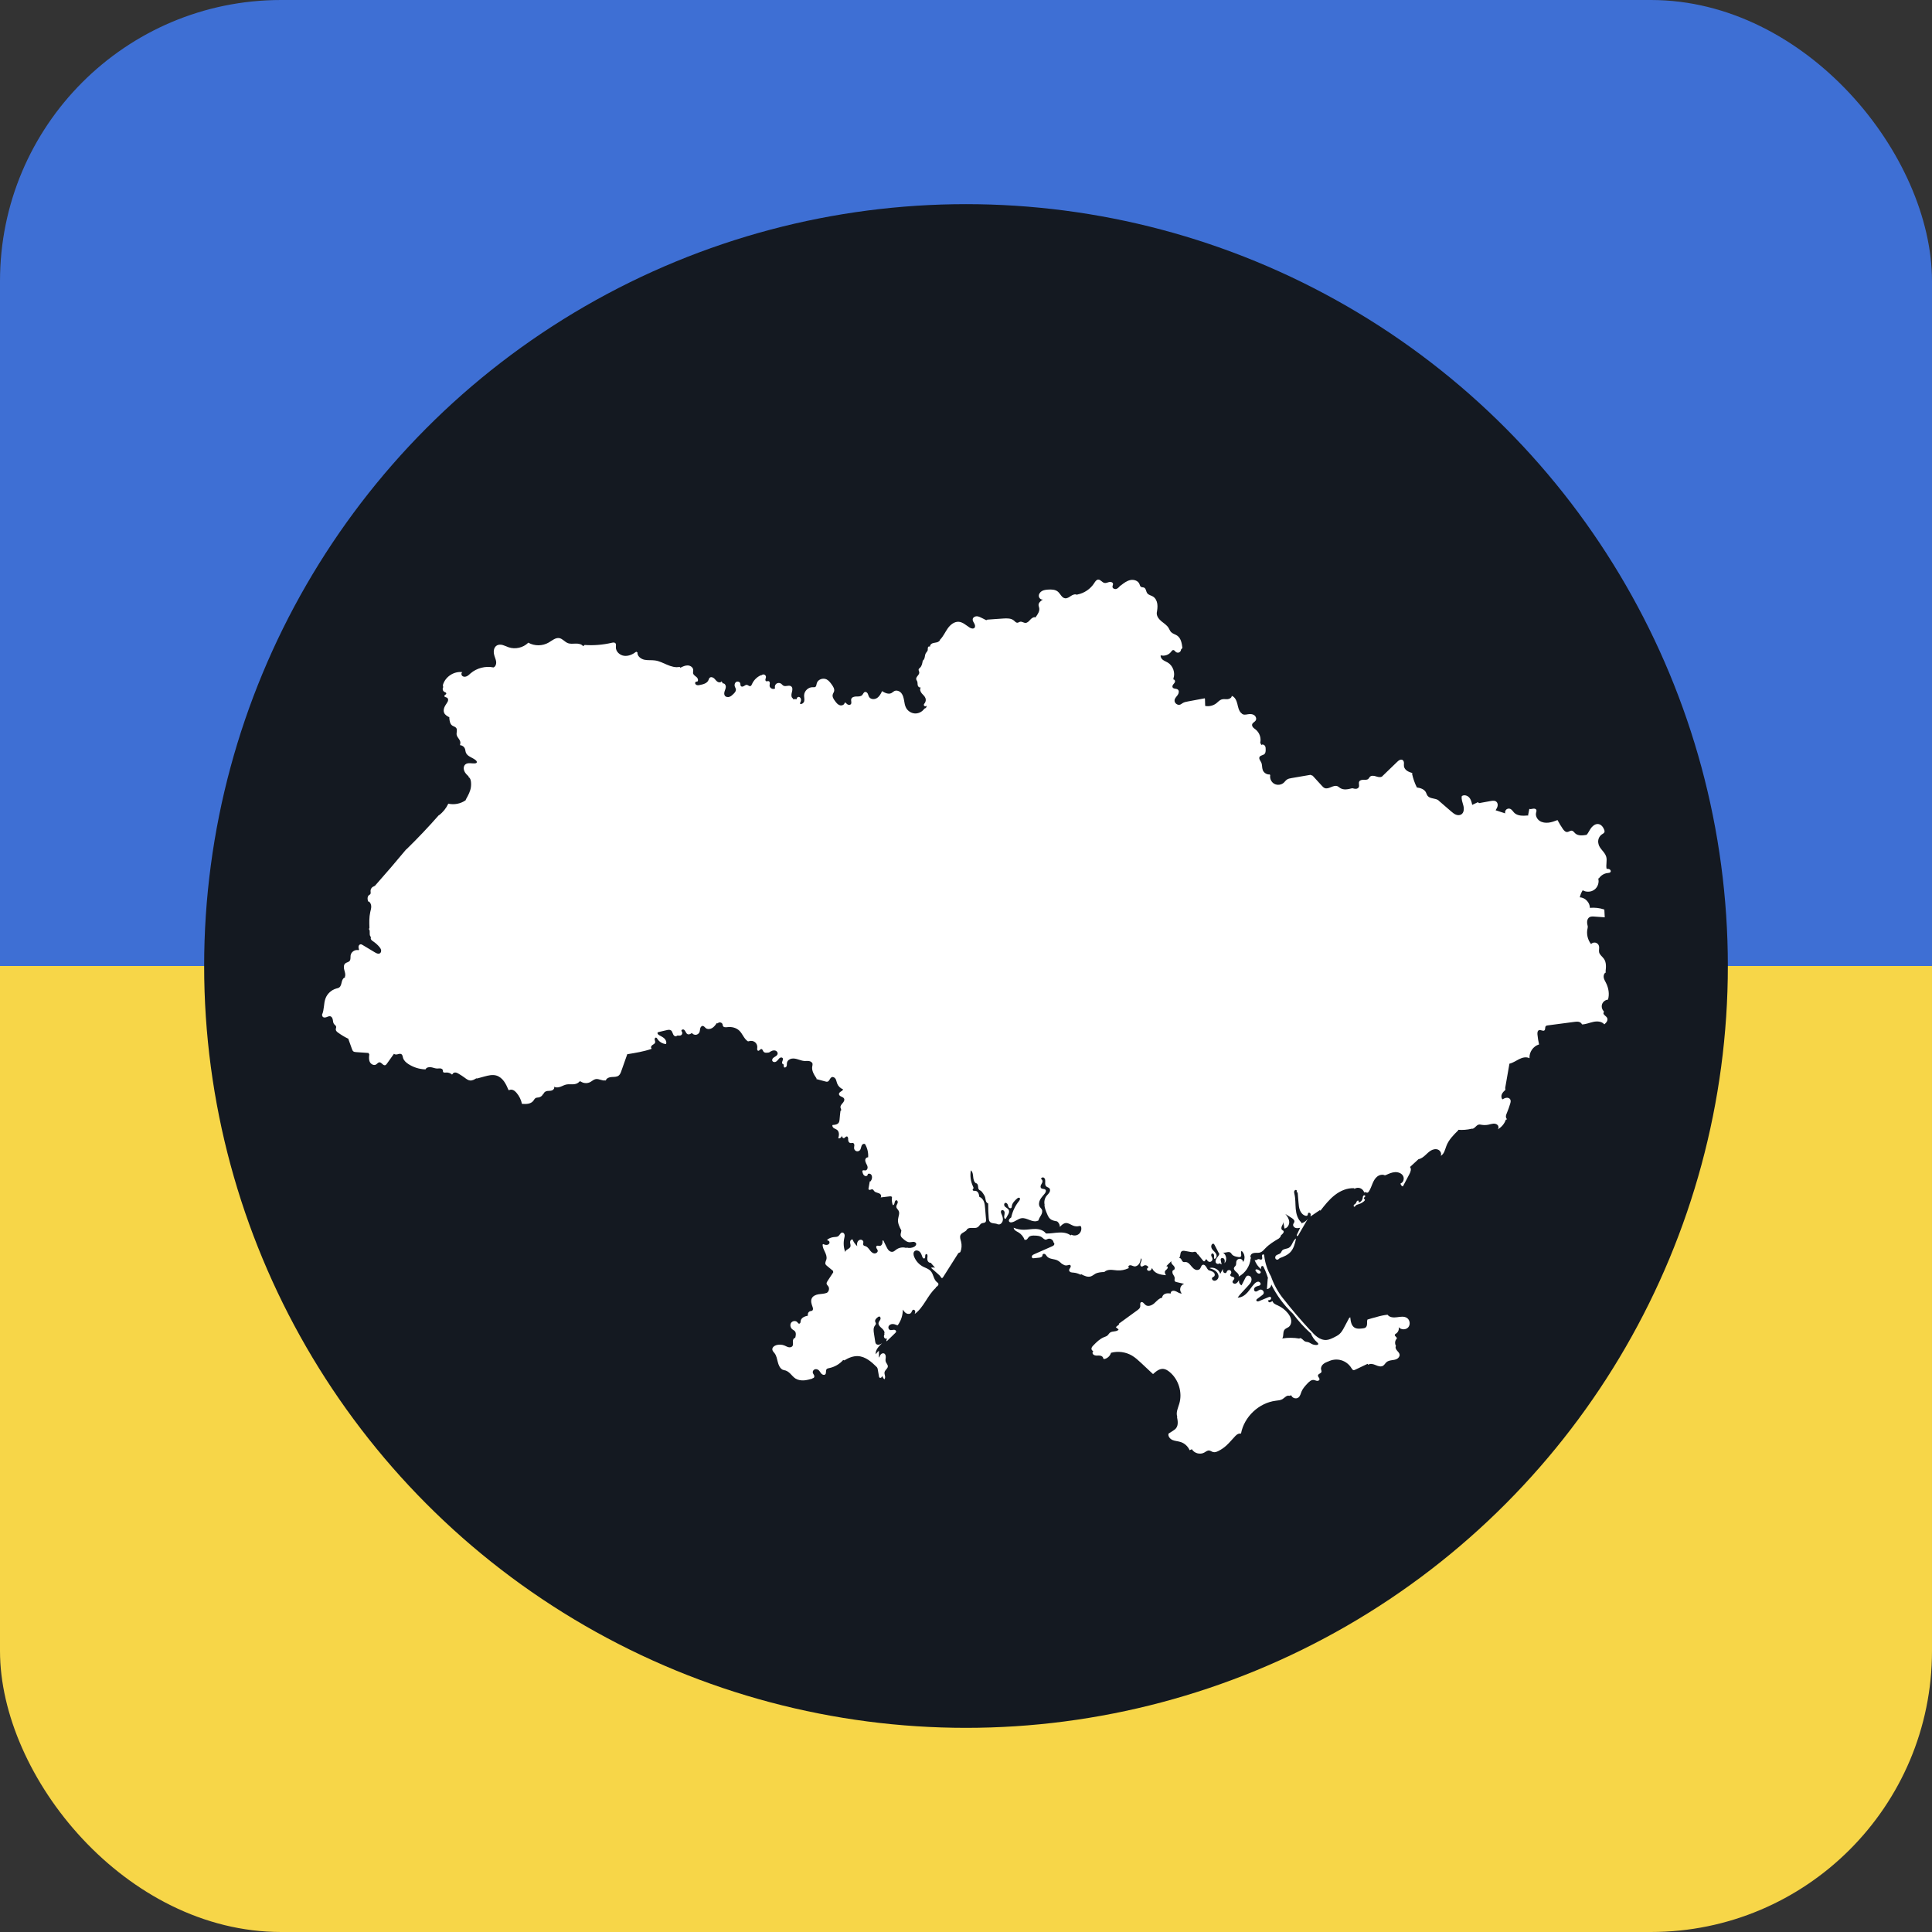
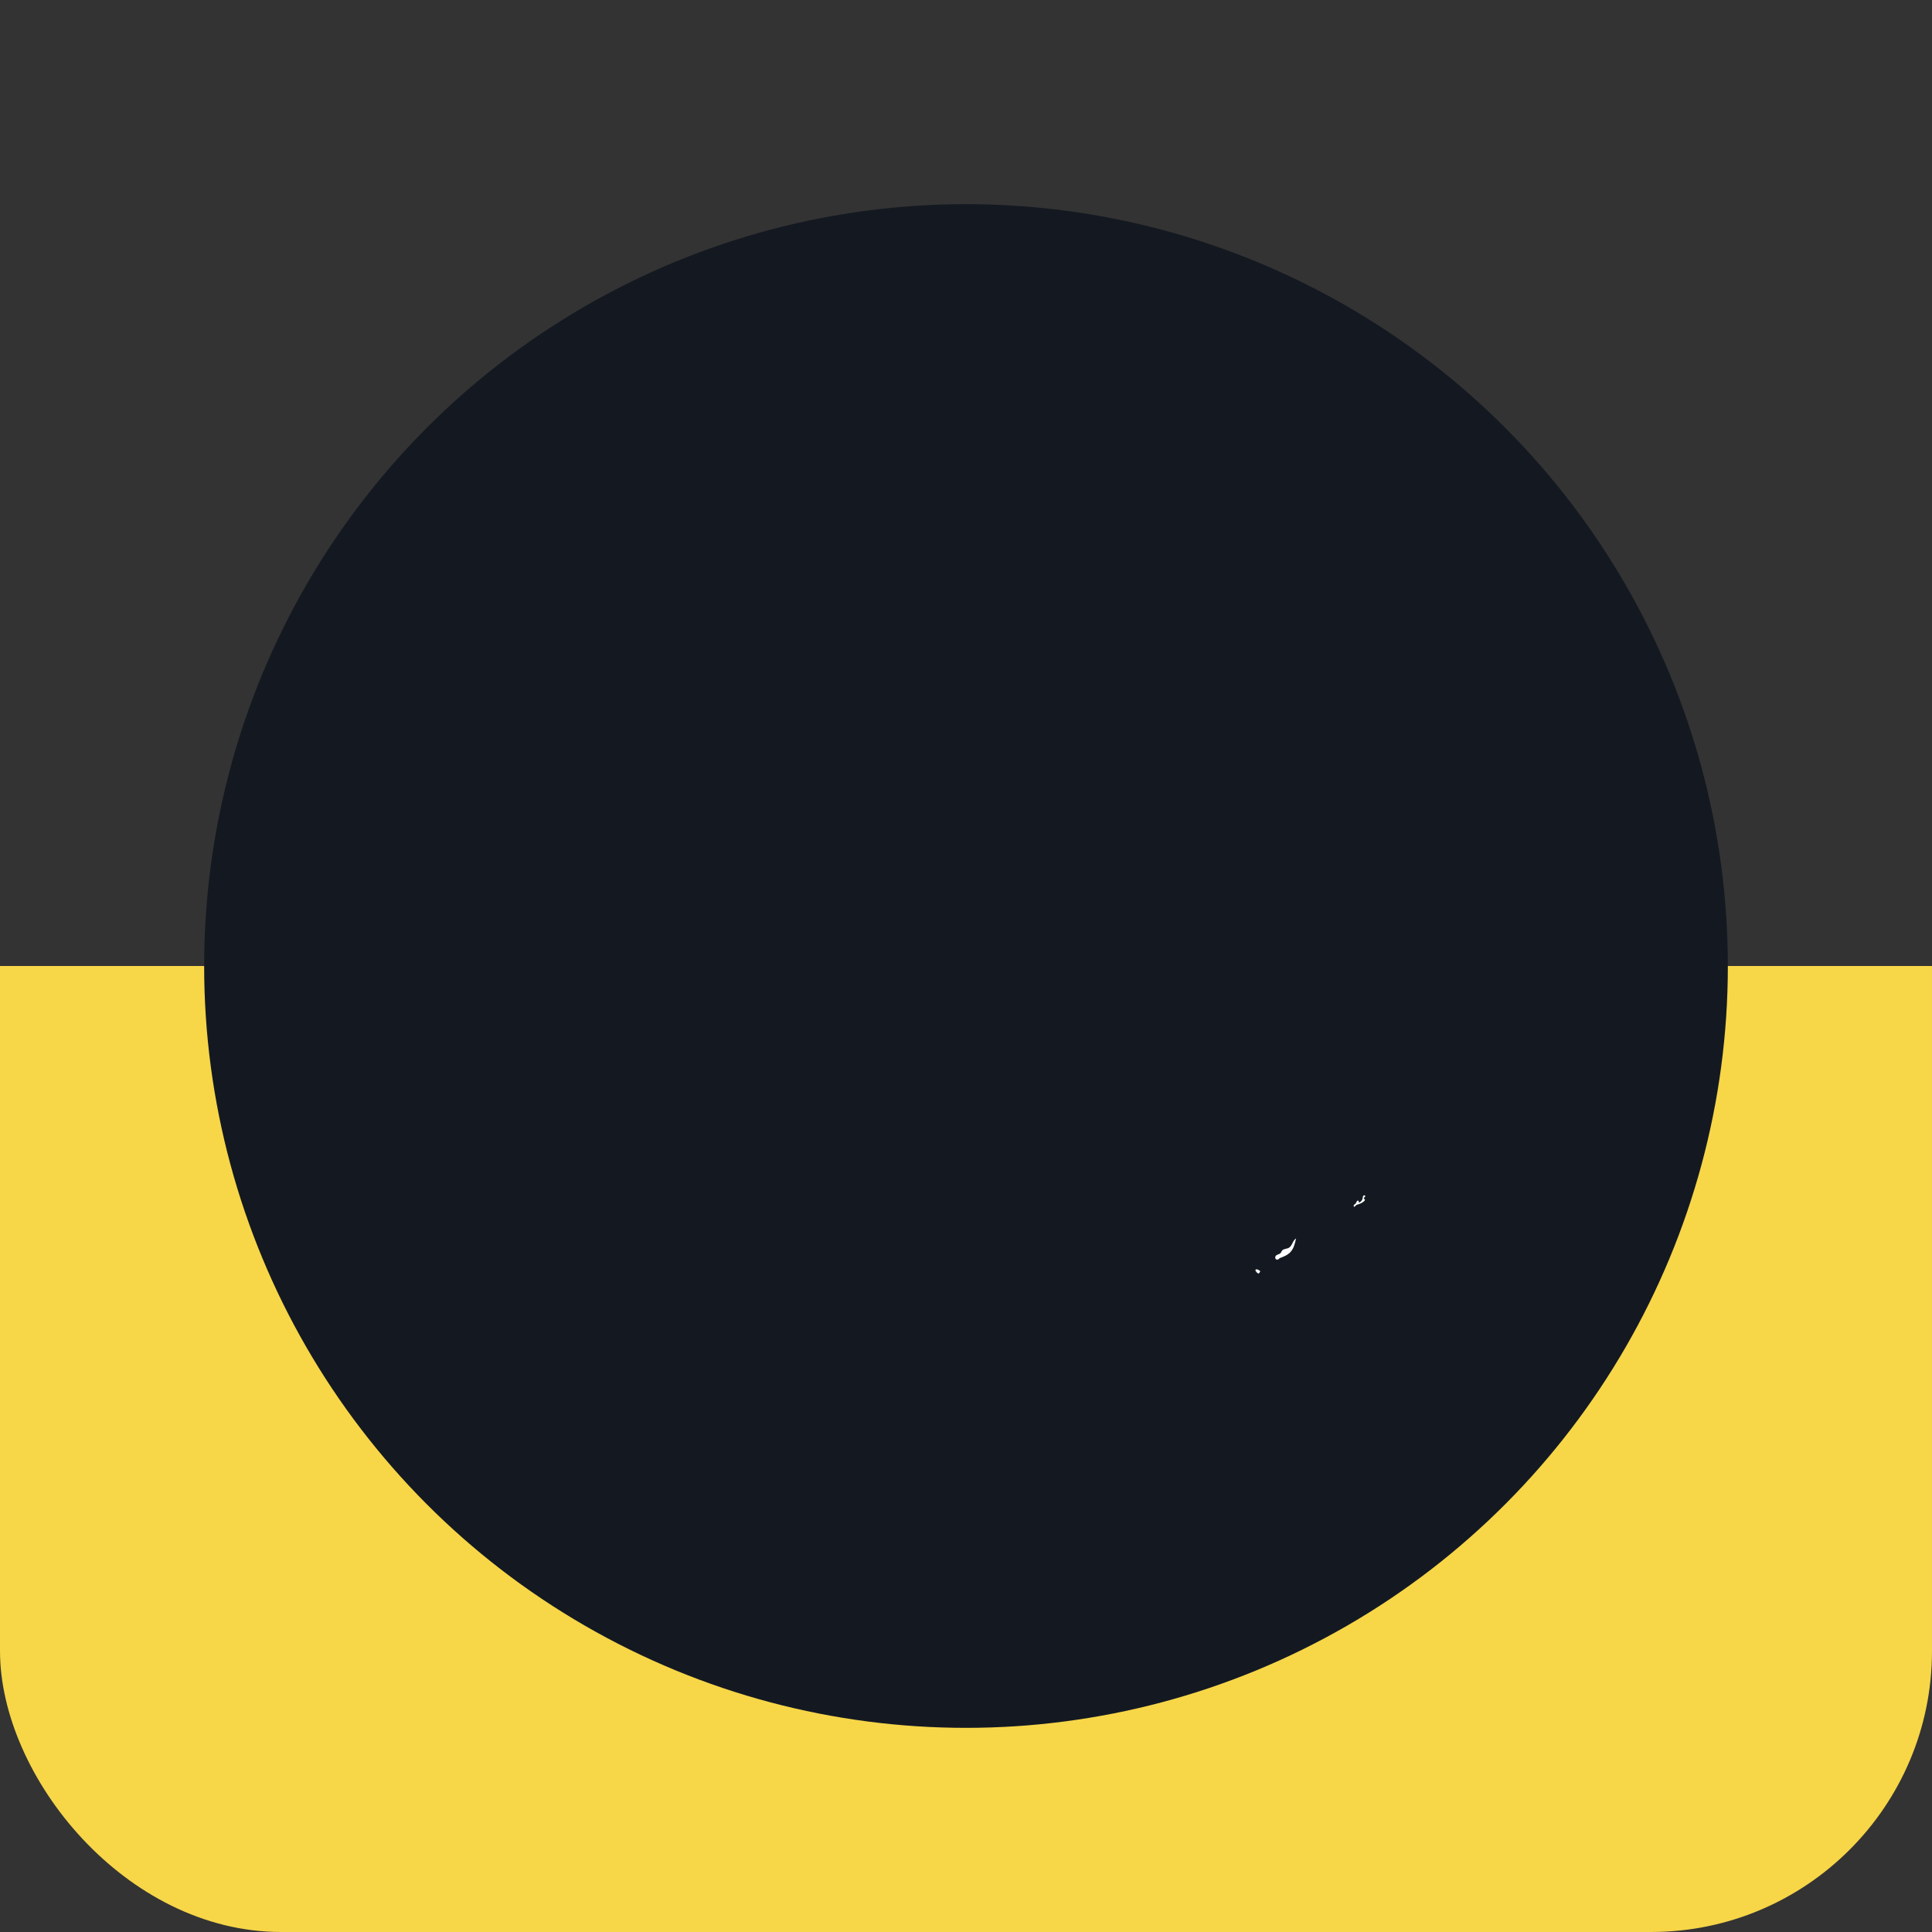
<svg xmlns="http://www.w3.org/2000/svg" width="54" height="54" viewBox="0 0 54 54" fill="none">
  <rect x="0" y="0" width="54" height="54" fill="#333333" stroke="none" />
  <g clip-path="url(#clip0_961_127)">
-     <rect width="54" height="27" fill="#3E6FD4" />
    <rect y="27" width="54" height="27" fill="#F7D648" />
    <circle cx="27" cy="27" r="21.294" fill="#141921" />
-     <path d="M44.933 24.402C44.964 24.399 45.002 24.397 45.017 24.369C45.03 24.344 45.013 24.311 44.988 24.298C44.963 24.284 44.933 24.284 44.905 24.284C44.88 24.174 44.926 24.054 44.894 23.945C44.854 23.807 44.701 23.721 44.676 23.58L44.677 23.58C44.651 23.486 44.691 23.377 44.772 23.322C44.802 23.303 44.839 23.285 44.847 23.251C44.851 23.233 44.846 23.213 44.84 23.196C44.812 23.12 44.756 23.045 44.677 23.033C44.603 23.022 44.532 23.069 44.484 23.127C44.437 23.184 44.407 23.254 44.363 23.315L44.338 23.336C44.231 23.353 44.106 23.366 44.027 23.292C43.997 23.264 43.973 23.223 43.932 23.218C43.888 23.212 43.851 23.251 43.807 23.255C43.752 23.259 43.71 23.21 43.679 23.164C43.627 23.087 43.578 23.008 43.535 22.925L43.534 22.921C43.453 22.952 43.37 22.983 43.284 22.993C43.197 23.003 43.105 22.992 43.033 22.943C42.961 22.894 42.914 22.804 42.933 22.719C42.94 22.691 42.952 22.661 42.94 22.635C42.925 22.603 42.882 22.598 42.848 22.604C42.813 22.609 42.777 22.621 42.745 22.609C42.732 22.674 42.719 22.74 42.707 22.805L42.701 22.793C42.567 22.805 42.413 22.81 42.319 22.713C42.284 22.677 42.259 22.629 42.214 22.609C42.178 22.593 42.133 22.6 42.103 22.625C42.073 22.651 42.06 22.696 42.071 22.734C41.982 22.705 41.893 22.676 41.803 22.647C41.826 22.61 41.849 22.572 41.858 22.53C41.867 22.488 41.858 22.44 41.827 22.411C41.785 22.371 41.717 22.379 41.66 22.39C41.553 22.409 41.446 22.429 41.339 22.448L41.309 22.421C41.255 22.447 41.202 22.472 41.148 22.497C41.134 22.423 41.114 22.345 41.063 22.289C41.012 22.232 40.92 22.207 40.858 22.251C40.839 22.34 40.88 22.43 40.902 22.518C40.925 22.607 40.919 22.718 40.841 22.765C40.795 22.792 40.736 22.788 40.688 22.768C40.64 22.747 40.599 22.712 40.559 22.678C40.444 22.578 40.328 22.479 40.214 22.38L40.212 22.375C40.125 22.301 39.973 22.335 39.903 22.245C39.879 22.215 39.871 22.175 39.852 22.141C39.804 22.056 39.699 22.023 39.602 22.01C39.541 21.889 39.497 21.761 39.468 21.629L39.478 21.608C39.428 21.592 39.376 21.575 39.331 21.546C39.287 21.517 39.249 21.472 39.241 21.419C39.236 21.389 39.242 21.357 39.241 21.326C39.24 21.295 39.23 21.261 39.205 21.244C39.181 21.228 39.148 21.23 39.121 21.242C39.095 21.254 39.073 21.274 39.052 21.294C38.908 21.433 38.764 21.573 38.619 21.712L38.617 21.709C38.566 21.735 38.505 21.713 38.45 21.697C38.396 21.68 38.328 21.672 38.288 21.713C38.273 21.729 38.264 21.751 38.248 21.767C38.215 21.8 38.162 21.797 38.115 21.796C38.068 21.795 38.013 21.803 37.991 21.844C37.966 21.891 38.002 21.954 37.978 22.002C37.964 22.03 37.932 22.045 37.901 22.048C37.87 22.05 37.838 22.042 37.808 22.033H37.788C37.68 22.061 37.557 22.088 37.462 22.028C37.434 22.011 37.41 21.986 37.38 21.974C37.265 21.929 37.138 22.074 37.024 22.026C36.993 22.013 36.969 21.987 36.947 21.963C36.861 21.869 36.776 21.776 36.69 21.682L36.627 21.657C36.452 21.687 36.278 21.717 36.103 21.747C36.054 21.755 36.003 21.764 35.964 21.794C35.933 21.817 35.912 21.849 35.884 21.875C35.815 21.94 35.703 21.954 35.619 21.909C35.535 21.864 35.486 21.763 35.503 21.669L35.491 21.646C35.409 21.654 35.325 21.602 35.295 21.525C35.269 21.457 35.283 21.377 35.252 21.311C35.228 21.261 35.18 21.209 35.203 21.16C35.227 21.109 35.305 21.113 35.345 21.073C35.372 21.045 35.375 21.002 35.376 20.962C35.377 20.923 35.377 20.881 35.356 20.847C35.335 20.814 35.284 20.796 35.255 20.823L35.224 20.759C35.255 20.626 35.204 20.479 35.099 20.393C35.074 20.373 35.046 20.356 35.025 20.332C35.004 20.308 34.99 20.275 34.998 20.245C35.012 20.198 35.071 20.18 35.097 20.138C35.128 20.089 35.101 20.019 35.053 19.988C35.005 19.955 34.942 19.954 34.884 19.963C34.851 19.968 34.819 19.976 34.786 19.975C34.752 19.974 34.718 19.961 34.699 19.933L34.692 19.93C34.623 19.865 34.606 19.764 34.584 19.672C34.561 19.581 34.517 19.479 34.428 19.45C34.427 19.504 34.364 19.538 34.31 19.542C34.255 19.546 34.198 19.533 34.146 19.549C34.087 19.568 34.045 19.619 33.997 19.657C33.91 19.725 33.793 19.752 33.685 19.731C33.683 19.665 33.681 19.598 33.679 19.532L33.671 19.518C33.514 19.547 33.358 19.577 33.201 19.606C33.151 19.615 33.1 19.625 33.057 19.651C33.033 19.665 33.012 19.684 32.987 19.694C32.911 19.723 32.817 19.648 32.83 19.567C32.838 19.512 32.884 19.471 32.917 19.425C32.949 19.379 32.965 19.307 32.92 19.273C32.876 19.239 32.796 19.26 32.774 19.21C32.761 19.183 32.776 19.152 32.794 19.128C32.812 19.105 32.835 19.084 32.842 19.055C32.848 19.026 32.829 18.989 32.799 18.993L32.797 18.965C32.856 18.804 32.785 18.605 32.638 18.518C32.595 18.492 32.546 18.475 32.505 18.445C32.465 18.415 32.432 18.366 32.442 18.316C32.547 18.346 32.669 18.305 32.733 18.217C32.749 18.195 32.767 18.169 32.794 18.169C32.823 18.169 32.84 18.201 32.863 18.221C32.888 18.243 32.926 18.248 32.957 18.235C32.988 18.221 33.009 18.189 33.01 18.155L33.049 18.11C33.033 17.982 33.009 17.838 32.902 17.765C32.847 17.728 32.778 17.714 32.732 17.667C32.701 17.634 32.686 17.589 32.662 17.55C32.614 17.472 32.532 17.422 32.461 17.364C32.391 17.305 32.326 17.224 32.332 17.132V17.128C32.346 17.046 32.359 16.962 32.347 16.879C32.336 16.797 32.295 16.714 32.224 16.672C32.171 16.641 32.103 16.631 32.067 16.582C32.029 16.532 32.033 16.446 31.974 16.423C31.948 16.412 31.916 16.419 31.892 16.403C31.865 16.387 31.859 16.351 31.847 16.322C31.809 16.231 31.694 16.193 31.597 16.212C31.5 16.231 31.418 16.293 31.339 16.354L31.305 16.378C31.274 16.413 31.242 16.45 31.198 16.462C31.153 16.474 31.096 16.447 31.094 16.402C31.093 16.372 31.113 16.345 31.109 16.316C31.102 16.272 31.043 16.258 31 16.268C30.956 16.279 30.913 16.303 30.869 16.293C30.803 16.28 30.761 16.196 30.694 16.2C30.643 16.203 30.611 16.255 30.584 16.298C30.48 16.461 30.307 16.579 30.117 16.616L30.103 16.625C30.05 16.595 29.983 16.624 29.933 16.657C29.882 16.691 29.827 16.731 29.767 16.722C29.675 16.708 29.639 16.597 29.568 16.537C29.497 16.477 29.393 16.473 29.299 16.479C29.241 16.483 29.181 16.489 29.129 16.516C29.078 16.543 29.035 16.595 29.035 16.653C29.035 16.712 29.091 16.768 29.148 16.757C29.089 16.795 29.022 16.848 29.028 16.918C29.03 16.942 29.04 16.964 29.045 16.987C29.066 17.08 29.006 17.169 28.95 17.245L28.947 17.257C28.894 17.235 28.838 17.276 28.799 17.318C28.761 17.36 28.719 17.41 28.662 17.41C28.611 17.41 28.564 17.367 28.514 17.378C28.486 17.384 28.462 17.405 28.434 17.406C28.397 17.406 28.37 17.372 28.342 17.347C28.263 17.277 28.145 17.281 28.039 17.288C27.892 17.298 27.744 17.309 27.596 17.319L27.566 17.335C27.523 17.314 27.48 17.291 27.437 17.27C27.393 17.248 27.347 17.225 27.299 17.225C27.25 17.225 27.197 17.255 27.188 17.303C27.18 17.346 27.208 17.386 27.23 17.424C27.252 17.462 27.267 17.514 27.238 17.547C27.203 17.585 27.139 17.565 27.096 17.537C27 17.475 26.91 17.387 26.796 17.379C26.672 17.371 26.562 17.462 26.49 17.563C26.418 17.665 26.368 17.782 26.282 17.872H26.278C26.272 17.915 26.227 17.943 26.185 17.954C26.142 17.965 26.097 17.966 26.056 17.983C26.016 18.001 25.982 18.046 25.995 18.087C25.993 18.069 25.967 18.063 25.952 18.073C25.938 18.084 25.933 18.103 25.932 18.122C25.931 18.14 25.934 18.158 25.929 18.176C25.921 18.206 25.894 18.227 25.878 18.255C25.858 18.288 25.855 18.327 25.847 18.365C25.84 18.402 25.826 18.442 25.794 18.463L25.789 18.479C25.777 18.548 25.763 18.622 25.71 18.668C25.698 18.679 25.683 18.689 25.678 18.703C25.666 18.731 25.69 18.76 25.694 18.79C25.703 18.864 25.591 18.918 25.609 18.99C25.614 19.009 25.628 19.025 25.635 19.042C25.65 19.076 25.643 19.116 25.651 19.153C25.658 19.189 25.694 19.227 25.728 19.212L25.731 19.224C25.701 19.272 25.728 19.336 25.764 19.38C25.801 19.423 25.848 19.46 25.867 19.514C25.884 19.559 25.875 19.613 25.847 19.652C25.837 19.665 25.826 19.677 25.822 19.692C25.818 19.71 25.828 19.731 25.846 19.738C25.863 19.746 25.885 19.739 25.895 19.724C25.906 19.758 25.88 19.798 25.845 19.802L25.829 19.817C25.77 19.898 25.669 19.947 25.569 19.941C25.469 19.934 25.374 19.874 25.326 19.786C25.291 19.722 25.281 19.648 25.269 19.575C25.256 19.503 25.238 19.428 25.192 19.372C25.145 19.316 25.062 19.283 24.996 19.316C24.968 19.33 24.946 19.355 24.919 19.37C24.835 19.416 24.733 19.366 24.652 19.317L24.648 19.331C24.614 19.403 24.573 19.475 24.504 19.515C24.436 19.555 24.335 19.548 24.293 19.482C24.275 19.454 24.269 19.419 24.255 19.39C24.24 19.36 24.209 19.332 24.177 19.34C24.138 19.349 24.126 19.398 24.099 19.427C24.06 19.47 23.994 19.467 23.936 19.467C23.877 19.467 23.807 19.485 23.792 19.541C23.78 19.588 23.813 19.646 23.781 19.683C23.762 19.705 23.728 19.707 23.701 19.695C23.675 19.683 23.655 19.662 23.636 19.64L23.608 19.641C23.603 19.701 23.526 19.73 23.47 19.711C23.413 19.692 23.374 19.641 23.339 19.593C23.299 19.54 23.258 19.477 23.275 19.413C23.283 19.381 23.304 19.355 23.313 19.323C23.331 19.257 23.288 19.19 23.247 19.133C23.207 19.078 23.165 19.021 23.105 18.99C23.003 18.938 22.855 18.99 22.828 19.102C22.818 19.138 22.818 19.184 22.785 19.202C22.765 19.212 22.742 19.208 22.719 19.208C22.596 19.202 22.48 19.31 22.475 19.433C22.473 19.488 22.49 19.544 22.478 19.598C22.465 19.651 22.399 19.699 22.356 19.665C22.372 19.632 22.388 19.599 22.389 19.564C22.39 19.528 22.37 19.489 22.335 19.48C22.301 19.471 22.26 19.506 22.273 19.54L22.261 19.541H22.16L22.165 19.522C22.11 19.495 22.115 19.415 22.132 19.355C22.149 19.295 22.162 19.219 22.112 19.183C22.054 19.14 21.966 19.197 21.901 19.167C21.872 19.153 21.853 19.123 21.825 19.105C21.786 19.08 21.731 19.084 21.696 19.113C21.66 19.143 21.647 19.197 21.665 19.24C21.609 19.282 21.513 19.237 21.51 19.167C21.509 19.143 21.517 19.119 21.517 19.096C21.518 19.072 21.507 19.044 21.483 19.038C21.46 19.032 21.435 19.05 21.414 19.04C21.395 19.032 21.39 19.007 21.394 18.986C21.398 18.966 21.408 18.947 21.409 18.927C21.411 18.897 21.393 18.868 21.366 18.857C21.339 18.845 21.305 18.852 21.285 18.873L21.265 18.874C21.156 18.922 21.066 19.012 21.018 19.122C21.008 19.144 20.997 19.17 20.973 19.177C20.94 19.186 20.911 19.148 20.877 19.142C20.847 19.138 20.82 19.159 20.794 19.175C20.768 19.191 20.731 19.201 20.71 19.179C20.69 19.159 20.698 19.125 20.69 19.098C20.676 19.055 20.617 19.037 20.578 19.059C20.54 19.082 20.524 19.134 20.535 19.177C20.544 19.211 20.568 19.241 20.569 19.276C20.571 19.32 20.538 19.357 20.508 19.388C20.474 19.422 20.438 19.458 20.393 19.475C20.348 19.492 20.29 19.485 20.261 19.447C20.234 19.41 20.241 19.36 20.255 19.317C20.269 19.274 20.289 19.232 20.287 19.187C20.284 19.142 20.248 19.094 20.203 19.102L20.169 19.043C20.148 19.082 20.087 19.079 20.051 19.053C20.014 19.028 19.991 18.988 19.957 18.958C19.923 18.929 19.868 18.913 19.836 18.944C19.816 18.962 19.811 18.99 19.8 19.014C19.761 19.099 19.655 19.128 19.563 19.145C19.537 19.151 19.509 19.156 19.482 19.149C19.455 19.143 19.43 19.121 19.429 19.094C19.427 19.066 19.459 19.04 19.483 19.054C19.528 19.032 19.509 18.962 19.472 18.928C19.436 18.894 19.384 18.869 19.373 18.82C19.366 18.788 19.378 18.756 19.376 18.724C19.371 18.652 19.295 18.601 19.223 18.599C19.151 18.597 19.082 18.63 19.018 18.663L18.994 18.64C18.877 18.665 18.756 18.627 18.646 18.58C18.536 18.534 18.428 18.476 18.31 18.46C18.209 18.445 18.105 18.461 18.007 18.439C17.908 18.416 17.808 18.336 17.817 18.235L17.782 18.216C17.686 18.29 17.566 18.345 17.445 18.33C17.324 18.315 17.21 18.212 17.214 18.091C17.215 18.05 17.227 18.001 17.197 17.974C17.171 17.951 17.132 17.959 17.099 17.966C16.851 18.024 16.594 18.045 16.34 18.027L16.299 18.062C16.254 18.001 16.168 17.987 16.092 17.989C16.016 17.991 15.936 18.002 15.866 17.973C15.783 17.939 15.724 17.854 15.636 17.836C15.528 17.815 15.433 17.903 15.338 17.958C15.165 18.06 14.938 18.062 14.764 17.962L14.76 17.969C14.62 18.105 14.402 18.154 14.217 18.092C14.162 18.073 14.111 18.046 14.055 18.03C14 18.014 13.937 18.012 13.888 18.04C13.838 18.069 13.809 18.124 13.803 18.181C13.795 18.237 13.808 18.294 13.825 18.348C13.843 18.401 13.866 18.455 13.869 18.511C13.872 18.568 13.849 18.63 13.797 18.654L13.792 18.655C13.568 18.609 13.325 18.672 13.153 18.82C13.12 18.849 13.089 18.881 13.05 18.9C13.011 18.919 12.961 18.924 12.926 18.897C12.891 18.871 12.886 18.809 12.923 18.787C12.686 18.754 12.439 18.92 12.378 19.151L12.388 19.207C12.359 19.249 12.375 19.315 12.42 19.338C12.443 19.349 12.475 19.358 12.474 19.383C12.474 19.414 12.42 19.423 12.42 19.454C12.42 19.485 12.467 19.485 12.494 19.501C12.519 19.515 12.529 19.547 12.524 19.575C12.52 19.604 12.504 19.629 12.488 19.653C12.461 19.694 12.433 19.735 12.416 19.781C12.4 19.827 12.395 19.88 12.414 19.924C12.44 19.984 12.502 20.018 12.559 20.048L12.559 20.082C12.567 20.155 12.58 20.238 12.64 20.279C12.676 20.304 12.726 20.312 12.752 20.348C12.79 20.399 12.754 20.471 12.763 20.534C12.771 20.583 12.806 20.622 12.833 20.663C12.86 20.705 12.881 20.758 12.859 20.802L12.861 20.829C12.919 20.831 12.973 20.87 12.994 20.924C13.008 20.96 13.008 21 13.022 21.036C13.064 21.148 13.212 21.172 13.301 21.252C13.319 21.268 13.336 21.294 13.324 21.315C13.316 21.329 13.297 21.334 13.28 21.336C13.187 21.346 13.078 21.305 13.006 21.366C12.956 21.41 12.951 21.488 12.977 21.55C13.002 21.611 13.052 21.658 13.1 21.704L13.093 21.715C13.148 21.747 13.163 21.817 13.166 21.88C13.168 21.918 13.168 21.956 13.163 21.994C13.148 22.118 13.086 22.23 13.025 22.338L13.014 22.368C12.875 22.465 12.695 22.5 12.53 22.463C12.472 22.589 12.383 22.701 12.272 22.785L12.263 22.787C11.976 23.114 11.675 23.431 11.364 23.735L11.355 23.738C11.071 24.08 10.781 24.418 10.486 24.751L10.454 24.773C10.399 24.788 10.357 24.844 10.357 24.902C10.358 24.935 10.369 24.974 10.346 24.997C10.338 25.005 10.327 25.009 10.318 25.015C10.289 25.035 10.275 25.071 10.274 25.107C10.273 25.142 10.283 25.176 10.293 25.209L10.297 25.192C10.348 25.215 10.374 25.275 10.376 25.331C10.378 25.387 10.36 25.442 10.348 25.497C10.316 25.639 10.321 25.787 10.326 25.932L10.312 25.968C10.338 25.999 10.335 26.043 10.334 26.083C10.332 26.123 10.337 26.17 10.371 26.191C10.355 26.212 10.361 26.243 10.376 26.265C10.391 26.287 10.415 26.301 10.436 26.316C10.496 26.357 10.55 26.405 10.598 26.46C10.621 26.487 10.643 26.517 10.651 26.552C10.658 26.587 10.648 26.628 10.617 26.646C10.576 26.671 10.523 26.646 10.482 26.621C10.367 26.552 10.252 26.483 10.137 26.414C10.119 26.403 10.098 26.391 10.076 26.394C10.046 26.398 10.026 26.426 10.022 26.455C10.018 26.484 10.027 26.513 10.035 26.541L10.02 26.558C9.925 26.533 9.815 26.604 9.8 26.701C9.792 26.756 9.807 26.819 9.77 26.861C9.74 26.895 9.686 26.898 9.651 26.927C9.601 26.969 9.606 27.048 9.623 27.111C9.64 27.174 9.665 27.242 9.64 27.303L9.644 27.321C9.589 27.333 9.563 27.396 9.551 27.451C9.538 27.505 9.527 27.568 9.481 27.6C9.457 27.617 9.428 27.622 9.399 27.63C9.263 27.668 9.147 27.774 9.098 27.906C9.043 28.053 9.066 28.222 9 28.363L9.011 28.402C9.023 28.443 9.08 28.447 9.12 28.432C9.16 28.417 9.202 28.393 9.242 28.409C9.28 28.424 9.296 28.468 9.303 28.509C9.309 28.549 9.312 28.593 9.338 28.625C9.357 28.649 9.389 28.665 9.395 28.694C9.401 28.72 9.385 28.746 9.385 28.773C9.385 28.812 9.419 28.841 9.45 28.863C9.537 28.926 9.629 28.982 9.726 29.029L9.731 29.024C9.767 29.124 9.803 29.223 9.838 29.323C9.846 29.345 9.855 29.368 9.873 29.384C9.895 29.402 9.926 29.405 9.955 29.407C10.069 29.416 10.184 29.423 10.299 29.431L10.322 29.471C10.313 29.541 10.306 29.616 10.336 29.681C10.366 29.745 10.45 29.79 10.511 29.753C10.543 29.734 10.566 29.695 10.603 29.692C10.666 29.688 10.704 29.788 10.765 29.773C10.787 29.767 10.802 29.747 10.815 29.729C10.879 29.639 10.944 29.548 11.008 29.458L11.014 29.452C11.037 29.48 11.081 29.476 11.115 29.467C11.15 29.457 11.189 29.445 11.219 29.465C11.253 29.486 11.255 29.533 11.266 29.571C11.288 29.644 11.349 29.698 11.413 29.74C11.553 29.831 11.718 29.884 11.886 29.889L11.893 29.89C11.916 29.835 11.987 29.82 12.046 29.829C12.104 29.838 12.16 29.865 12.219 29.866C12.25 29.866 12.281 29.859 12.312 29.863C12.342 29.867 12.374 29.886 12.379 29.917C12.381 29.93 12.378 29.945 12.383 29.957C12.395 29.985 12.435 29.981 12.465 29.978C12.525 29.972 12.588 29.993 12.633 30.034L12.649 30.021C12.66 29.991 12.696 29.975 12.729 29.977C12.762 29.979 12.792 29.996 12.82 30.012C12.879 30.047 12.937 30.084 12.992 30.125C13.036 30.158 13.082 30.194 13.138 30.2C13.2 30.206 13.258 30.173 13.31 30.141L13.343 30.142C13.408 30.124 13.475 30.107 13.54 30.088C13.649 30.059 13.763 30.03 13.871 30.061C13.96 30.086 14.033 30.149 14.087 30.224C14.141 30.299 14.178 30.384 14.214 30.468L14.233 30.469C14.266 30.451 14.309 30.453 14.344 30.469C14.38 30.485 14.408 30.512 14.434 30.541C14.512 30.631 14.567 30.742 14.589 30.858L14.588 30.853C14.645 30.856 14.703 30.86 14.759 30.85C14.815 30.84 14.87 30.815 14.905 30.77C14.927 30.743 14.941 30.708 14.971 30.691C14.997 30.677 15.029 30.678 15.059 30.673C15.114 30.663 15.163 30.622 15.184 30.57L15.198 30.568C15.206 30.524 15.254 30.5 15.298 30.493C15.342 30.487 15.389 30.493 15.43 30.477C15.472 30.461 15.507 30.412 15.485 30.373C15.537 30.405 15.604 30.396 15.662 30.376C15.719 30.355 15.772 30.325 15.832 30.312C15.895 30.3 15.96 30.309 16.023 30.306C16.087 30.303 16.156 30.283 16.192 30.23L16.226 30.224C16.301 30.28 16.408 30.289 16.492 30.247C16.546 30.219 16.591 30.172 16.651 30.161C16.741 30.145 16.831 30.217 16.921 30.196L16.932 30.204C16.946 30.136 17.027 30.108 17.096 30.103C17.164 30.099 17.24 30.104 17.294 30.061C17.332 30.03 17.35 29.982 17.366 29.936C17.42 29.781 17.475 29.626 17.53 29.472L17.531 29.466C17.76 29.429 17.989 29.392 18.209 29.317L18.209 29.299C18.181 29.276 18.204 29.229 18.235 29.209C18.265 29.188 18.304 29.172 18.312 29.136C18.317 29.111 18.303 29.085 18.299 29.059C18.295 29.033 18.308 28.999 18.335 29.001C18.353 29.003 18.364 29.021 18.374 29.037C18.425 29.12 18.518 29.175 18.615 29.182C18.639 29.127 18.61 29.062 18.566 29.022C18.522 28.982 18.466 28.959 18.415 28.928C18.391 28.913 18.364 28.881 18.383 28.859C18.391 28.851 18.402 28.847 18.413 28.845C18.485 28.828 18.558 28.811 18.63 28.794C18.671 28.784 18.718 28.775 18.753 28.799C18.778 28.816 18.79 28.845 18.8 28.874C18.811 28.902 18.822 28.931 18.845 28.95C18.868 28.969 18.908 28.971 18.924 28.946L18.976 28.944C19.008 28.953 19.045 28.937 19.061 28.909C19.077 28.88 19.071 28.84 19.047 28.818C19.038 28.79 19.075 28.766 19.103 28.774C19.13 28.783 19.148 28.81 19.161 28.835C19.175 28.861 19.188 28.889 19.214 28.903C19.254 28.924 19.303 28.901 19.338 28.871C19.363 28.907 19.408 28.927 19.452 28.923C19.495 28.918 19.535 28.888 19.551 28.847C19.564 28.814 19.562 28.776 19.572 28.742C19.581 28.707 19.609 28.672 19.645 28.675C19.678 28.679 19.698 28.713 19.724 28.734C19.773 28.775 19.849 28.767 19.904 28.735C19.959 28.702 19.998 28.648 20.034 28.596L20.06 28.603C20.095 28.558 20.179 28.574 20.195 28.628C20.2 28.644 20.199 28.662 20.207 28.677C20.227 28.719 20.286 28.714 20.332 28.709C20.452 28.694 20.581 28.725 20.667 28.81C20.759 28.9 20.797 29.041 20.907 29.107L20.946 29.099C21 29.083 21.062 29.096 21.106 29.132C21.149 29.169 21.173 29.228 21.166 29.284C21.165 29.3 21.16 29.316 21.163 29.333C21.165 29.349 21.175 29.366 21.191 29.369C21.226 29.376 21.247 29.317 21.283 29.321C21.313 29.324 21.319 29.364 21.337 29.389C21.351 29.411 21.378 29.422 21.404 29.424C21.43 29.427 21.456 29.422 21.481 29.418L21.492 29.419C21.521 29.399 21.551 29.38 21.584 29.368C21.617 29.357 21.655 29.355 21.687 29.37C21.718 29.386 21.741 29.421 21.735 29.456C21.729 29.485 21.706 29.507 21.681 29.523C21.657 29.54 21.629 29.552 21.608 29.573C21.587 29.594 21.575 29.627 21.587 29.653C21.602 29.683 21.643 29.692 21.674 29.681C21.705 29.669 21.729 29.643 21.75 29.617C21.766 29.597 21.782 29.575 21.806 29.564C21.829 29.552 21.862 29.554 21.877 29.576C21.888 29.593 21.885 29.615 21.878 29.634C21.872 29.653 21.862 29.671 21.859 29.691C21.856 29.711 21.864 29.735 21.883 29.742L21.902 29.751C21.905 29.776 21.907 29.801 21.91 29.826C21.93 29.852 21.975 29.831 21.986 29.8C21.997 29.769 21.99 29.734 21.997 29.702C22.009 29.642 22.067 29.599 22.128 29.589C22.188 29.578 22.25 29.593 22.309 29.612C22.368 29.63 22.426 29.652 22.488 29.655C22.531 29.657 22.575 29.65 22.618 29.658C22.661 29.665 22.704 29.694 22.711 29.736C22.714 29.759 22.707 29.781 22.703 29.804C22.68 29.925 22.754 30.042 22.824 30.144L22.817 30.16C22.902 30.183 22.987 30.206 23.072 30.228C23.091 30.233 23.11 30.238 23.129 30.233C23.186 30.219 23.193 30.13 23.248 30.107C23.288 30.09 23.334 30.12 23.356 30.158C23.377 30.196 23.382 30.241 23.398 30.282C23.425 30.355 23.485 30.416 23.559 30.444L23.563 30.452C23.553 30.48 23.524 30.495 23.499 30.511C23.474 30.527 23.449 30.55 23.449 30.579C23.449 30.612 23.481 30.636 23.512 30.649C23.542 30.663 23.577 30.676 23.592 30.706C23.614 30.748 23.583 30.797 23.551 30.833C23.52 30.869 23.483 30.91 23.492 30.957C23.498 30.987 23.524 31.021 23.504 31.045L23.491 31.049C23.485 31.09 23.48 31.131 23.477 31.172C23.473 31.212 23.469 31.252 23.466 31.292C23.463 31.32 23.46 31.35 23.445 31.375C23.412 31.431 23.336 31.441 23.27 31.444C23.254 31.475 23.279 31.514 23.308 31.533C23.339 31.552 23.375 31.562 23.402 31.585C23.432 31.612 23.447 31.654 23.448 31.695C23.45 31.736 23.44 31.776 23.43 31.816C23.477 31.827 23.528 31.785 23.526 31.737C23.533 31.772 23.552 31.816 23.587 31.811C23.609 31.808 23.622 31.787 23.639 31.774C23.657 31.76 23.689 31.759 23.693 31.781L23.706 31.811C23.705 31.839 23.704 31.868 23.713 31.895C23.722 31.922 23.744 31.946 23.772 31.949C23.796 31.953 23.823 31.939 23.846 31.948C23.871 31.958 23.88 31.99 23.879 32.016C23.877 32.043 23.869 32.07 23.872 32.097C23.876 32.133 23.903 32.166 23.938 32.176C23.973 32.186 24.014 32.174 24.037 32.146C24.054 32.124 24.061 32.095 24.068 32.068C24.075 32.041 24.083 32.013 24.102 31.992C24.121 31.972 24.155 31.962 24.178 31.978C24.243 32.088 24.274 32.218 24.265 32.345L24.259 32.349C24.223 32.344 24.191 32.377 24.185 32.412C24.179 32.447 24.192 32.483 24.208 32.516C24.226 32.551 24.248 32.587 24.25 32.626C24.253 32.666 24.228 32.712 24.188 32.714C24.173 32.715 24.157 32.71 24.142 32.709C24.126 32.708 24.107 32.714 24.103 32.729C24.1 32.737 24.102 32.747 24.105 32.755C24.112 32.782 24.119 32.81 24.135 32.833C24.151 32.856 24.178 32.875 24.206 32.872C24.234 32.871 24.26 32.844 24.254 32.816C24.279 32.796 24.319 32.802 24.343 32.824C24.366 32.847 24.375 32.881 24.373 32.914C24.371 32.956 24.353 32.997 24.323 33.026L24.311 33.016C24.299 33.082 24.287 33.148 24.276 33.214C24.274 33.223 24.272 33.232 24.276 33.24C24.283 33.258 24.309 33.26 24.328 33.254C24.348 33.248 24.367 33.238 24.387 33.243C24.41 33.25 24.42 33.276 24.436 33.294C24.458 33.318 24.491 33.329 24.522 33.338C24.554 33.347 24.587 33.357 24.609 33.381C24.631 33.405 24.638 33.447 24.613 33.469C24.697 33.459 24.781 33.449 24.865 33.439C24.88 33.438 24.895 33.436 24.909 33.441C24.923 33.446 24.934 33.459 24.932 33.474L24.93 33.471C24.922 33.543 24.93 33.616 24.954 33.684C24.984 33.687 24.999 33.648 25.004 33.618C25.009 33.588 25.021 33.55 25.051 33.548C25.087 33.546 25.101 33.596 25.088 33.629C25.076 33.663 25.05 33.692 25.052 33.727C25.053 33.773 25.097 33.803 25.118 33.844C25.153 33.915 25.11 33.997 25.101 34.076C25.087 34.187 25.14 34.293 25.193 34.391L25.186 34.432C25.176 34.471 25.164 34.514 25.18 34.552C25.19 34.577 25.211 34.596 25.231 34.614C25.287 34.666 25.351 34.721 25.427 34.721C25.461 34.721 25.494 34.711 25.527 34.71C25.561 34.71 25.598 34.726 25.607 34.758C25.617 34.795 25.584 34.831 25.55 34.849C25.486 34.883 25.409 34.89 25.34 34.87L25.331 34.881C25.235 34.85 25.124 34.869 25.044 34.931C25.015 34.952 24.989 34.979 24.955 34.987C24.914 34.998 24.871 34.978 24.841 34.949C24.812 34.92 24.793 34.881 24.774 34.844C24.746 34.786 24.718 34.729 24.69 34.671L24.666 34.674C24.667 34.706 24.668 34.738 24.657 34.767C24.646 34.796 24.621 34.822 24.59 34.824C24.559 34.825 24.524 34.806 24.502 34.826C24.484 34.841 24.488 34.87 24.5 34.891C24.511 34.912 24.528 34.93 24.532 34.953C24.541 35.005 24.476 35.044 24.425 35.032C24.374 35.02 24.337 34.976 24.306 34.934C24.275 34.893 24.241 34.847 24.192 34.831C24.171 34.824 24.146 34.821 24.133 34.803C24.115 34.777 24.134 34.741 24.131 34.709C24.126 34.672 24.085 34.645 24.047 34.65C24.01 34.655 23.978 34.685 23.965 34.72C23.951 34.755 23.953 34.795 23.961 34.832C23.901 34.778 23.853 34.709 23.824 34.633L23.819 34.646C23.779 34.641 23.756 34.692 23.761 34.732C23.765 34.772 23.782 34.813 23.767 34.85C23.739 34.916 23.624 34.927 23.626 34.998C23.579 34.877 23.569 34.742 23.596 34.614C23.603 34.581 23.612 34.548 23.607 34.515C23.601 34.481 23.574 34.448 23.54 34.45C23.49 34.453 23.473 34.519 23.433 34.549C23.399 34.575 23.352 34.573 23.309 34.577C23.248 34.582 23.189 34.604 23.138 34.637C23.129 34.644 23.119 34.654 23.123 34.664C23.128 34.674 23.141 34.674 23.15 34.676C23.182 34.684 23.195 34.726 23.179 34.754C23.164 34.782 23.13 34.797 23.098 34.796C23.066 34.796 23.035 34.784 23.006 34.772L22.993 34.786C22.99 34.859 23.026 34.927 23.058 34.994C23.089 35.06 23.117 35.135 23.097 35.205C23.085 35.247 23.057 35.29 23.072 35.331C23.08 35.353 23.098 35.368 23.116 35.383C23.172 35.429 23.227 35.475 23.284 35.522L23.289 35.563C23.236 35.643 23.183 35.724 23.13 35.805C23.115 35.828 23.099 35.854 23.104 35.881C23.109 35.908 23.133 35.927 23.149 35.95C23.19 36.007 23.172 36.097 23.112 36.134L23.108 36.136C23.036 36.164 22.956 36.163 22.88 36.175C22.803 36.187 22.722 36.221 22.689 36.29C22.654 36.364 22.683 36.45 22.711 36.527C22.724 36.562 22.733 36.608 22.703 36.631C22.687 36.643 22.665 36.643 22.645 36.648C22.598 36.662 22.568 36.718 22.582 36.764L22.58 36.773C22.538 36.783 22.495 36.794 22.457 36.816C22.42 36.837 22.388 36.872 22.38 36.915C22.377 36.931 22.377 36.949 22.372 36.965C22.368 36.981 22.354 36.996 22.337 36.997C22.314 36.998 22.301 36.973 22.286 36.956C22.241 36.905 22.148 36.917 22.111 36.974C22.074 37.03 22.093 37.113 22.146 37.155C22.168 37.172 22.194 37.183 22.213 37.203C22.259 37.252 22.244 37.33 22.226 37.396L22.23 37.395C22.185 37.39 22.159 37.448 22.161 37.494C22.163 37.539 22.174 37.591 22.146 37.627C22.122 37.658 22.075 37.664 22.037 37.654C21.998 37.645 21.964 37.623 21.927 37.608C21.855 37.579 21.772 37.575 21.698 37.597C21.64 37.615 21.58 37.662 21.587 37.722C21.592 37.763 21.626 37.792 21.651 37.825C21.703 37.894 21.717 37.983 21.739 38.066C21.76 38.15 21.795 38.238 21.869 38.281L21.919 38.298C21.986 38.305 22.042 38.348 22.09 38.395C22.137 38.442 22.179 38.496 22.235 38.531C22.305 38.574 22.389 38.587 22.471 38.582C22.552 38.576 22.631 38.554 22.709 38.532L22.716 38.516C22.747 38.527 22.769 38.482 22.759 38.451C22.749 38.42 22.723 38.396 22.717 38.364C22.711 38.325 22.738 38.285 22.775 38.273C22.813 38.261 22.855 38.273 22.884 38.299C22.915 38.327 22.93 38.366 22.958 38.395C22.986 38.425 23.036 38.442 23.065 38.415C23.104 38.379 23.07 38.304 23.107 38.266C23.123 38.249 23.148 38.245 23.17 38.24C23.323 38.21 23.465 38.129 23.568 38.012L23.599 38.023C23.715 37.953 23.845 37.898 23.98 37.904C24.085 37.909 24.185 37.952 24.272 38.01C24.359 38.068 24.435 38.141 24.51 38.214L24.529 38.25C24.541 38.322 24.554 38.395 24.567 38.467C24.569 38.481 24.572 38.496 24.584 38.505C24.598 38.516 24.62 38.512 24.633 38.501C24.647 38.49 24.655 38.472 24.662 38.456C24.67 38.493 24.691 38.528 24.719 38.552C24.743 38.527 24.742 38.486 24.735 38.452C24.727 38.417 24.716 38.382 24.725 38.347C24.741 38.288 24.815 38.251 24.815 38.19C24.816 38.141 24.77 38.104 24.756 38.057C24.744 38.018 24.755 37.975 24.757 37.934C24.759 37.893 24.747 37.845 24.709 37.829C24.679 37.817 24.643 37.831 24.621 37.855C24.598 37.879 24.587 37.911 24.575 37.941L24.565 37.933C24.566 37.873 24.567 37.813 24.567 37.753C24.532 37.781 24.501 37.815 24.476 37.853C24.465 37.73 24.564 37.627 24.655 37.543C24.628 37.56 24.601 37.577 24.571 37.583C24.54 37.59 24.504 37.583 24.485 37.559C24.469 37.541 24.465 37.515 24.461 37.491C24.449 37.417 24.438 37.343 24.427 37.27C24.416 37.198 24.407 37.119 24.448 37.06C24.462 37.039 24.483 37.019 24.482 36.994C24.481 36.976 24.467 36.96 24.462 36.941C24.447 36.891 24.494 36.845 24.537 36.814C24.548 36.806 24.559 36.798 24.572 36.797C24.608 36.795 24.621 36.846 24.607 36.879C24.593 36.911 24.564 36.937 24.556 36.972C24.543 37.032 24.598 37.084 24.645 37.124C24.692 37.164 24.741 37.226 24.714 37.282L24.724 37.293C24.705 37.322 24.699 37.36 24.716 37.389C24.734 37.418 24.778 37.43 24.803 37.406C24.784 37.431 24.766 37.464 24.782 37.491C24.861 37.414 24.941 37.337 25.02 37.26C25.032 37.248 25.046 37.234 25.047 37.217C25.048 37.195 25.028 37.175 25.006 37.17C24.984 37.165 24.961 37.169 24.939 37.173C24.916 37.177 24.892 37.18 24.872 37.171C24.833 37.155 24.82 37.102 24.84 37.065C24.86 37.028 24.903 37.008 24.945 37.007C24.986 37.006 25.027 37.02 25.065 37.037L25.092 37.041C25.184 36.915 25.235 36.76 25.234 36.604C25.262 36.644 25.291 36.687 25.335 36.71C25.378 36.733 25.44 36.73 25.468 36.689C25.488 36.66 25.493 36.614 25.527 36.608C25.552 36.602 25.576 36.626 25.58 36.651C25.585 36.676 25.575 36.702 25.566 36.726C25.822 36.543 25.921 36.206 26.155 35.997L26.156 35.98C26.197 35.957 26.246 35.915 26.225 35.873C26.217 35.856 26.2 35.847 26.186 35.835C26.093 35.761 26.094 35.614 26.013 35.526C25.958 35.465 25.874 35.441 25.801 35.404C25.689 35.345 25.598 35.245 25.551 35.127C25.53 35.076 25.521 35.01 25.561 34.972C25.599 34.937 25.664 34.948 25.702 34.983C25.741 35.018 25.759 35.069 25.775 35.118C25.785 35.149 25.81 35.187 25.839 35.173C25.861 35.163 25.861 35.133 25.86 35.109C25.859 35.085 25.866 35.052 25.891 35.051C25.92 35.049 25.927 35.09 25.924 35.12C25.919 35.157 25.913 35.197 25.926 35.233C25.938 35.269 25.973 35.3 26.011 35.295L26.017 35.298C26.056 35.344 26.096 35.39 26.136 35.435C26.099 35.423 26.058 35.423 26.021 35.435C26.086 35.493 26.152 35.55 26.217 35.608C26.246 35.633 26.276 35.66 26.296 35.694C26.303 35.706 26.31 35.719 26.323 35.721C26.34 35.725 26.353 35.709 26.362 35.694C26.503 35.471 26.644 35.248 26.786 35.025L26.841 34.998C26.88 34.905 26.887 34.8 26.862 34.703C26.846 34.641 26.818 34.574 26.848 34.517C26.886 34.443 27.003 34.432 27.032 34.354L27.038 34.351C27.115 34.285 27.247 34.356 27.331 34.298C27.373 34.269 27.393 34.212 27.44 34.192C27.474 34.178 27.519 34.185 27.544 34.157C27.563 34.137 27.562 34.105 27.559 34.076C27.551 33.975 27.543 33.874 27.534 33.773C27.529 33.711 27.524 33.647 27.502 33.589C27.479 33.53 27.437 33.476 27.378 33.454L27.371 33.45C27.366 33.414 27.361 33.378 27.345 33.346C27.328 33.314 27.298 33.287 27.262 33.284C27.246 33.283 27.23 33.286 27.215 33.283C27.199 33.28 27.183 33.267 27.186 33.251C27.188 33.238 27.201 33.23 27.207 33.219C27.215 33.201 27.206 33.181 27.197 33.164C27.13 33.024 27.108 32.863 27.136 32.711C27.188 32.754 27.195 32.829 27.201 32.896C27.208 32.963 27.223 33.04 27.281 33.074L27.284 33.072C27.319 33.078 27.333 33.12 27.337 33.156C27.339 33.191 27.34 33.231 27.367 33.255C27.378 33.265 27.393 33.27 27.405 33.278C27.436 33.296 27.457 33.327 27.477 33.356C27.5 33.39 27.522 33.424 27.534 33.462C27.543 33.494 27.544 33.528 27.554 33.56C27.563 33.592 27.582 33.625 27.614 33.635L27.62 33.638C27.619 33.774 27.624 33.91 27.635 34.046C27.638 34.082 27.642 34.119 27.665 34.146C27.716 34.209 27.819 34.181 27.889 34.22L27.93 34.223C27.986 34.212 28.024 34.156 28.031 34.101C28.037 34.044 28.017 33.989 27.994 33.937C27.977 33.902 27.962 33.853 27.994 33.83C28.018 33.812 28.056 33.829 28.07 33.857C28.084 33.884 28.08 33.916 28.075 33.946C28.07 33.976 28.063 34.007 28.07 34.036C28.073 34.049 28.081 34.063 28.094 34.065C28.113 34.067 28.125 34.045 28.132 34.027C28.147 33.993 28.171 33.963 28.187 33.929C28.204 33.895 28.212 33.854 28.196 33.82C28.183 33.793 28.157 33.775 28.132 33.758C28.106 33.741 28.08 33.722 28.07 33.694C28.059 33.665 28.071 33.626 28.101 33.62C28.128 33.615 28.153 33.64 28.165 33.666C28.175 33.692 28.179 33.721 28.195 33.745C28.211 33.768 28.248 33.781 28.267 33.76C28.279 33.748 28.279 33.729 28.281 33.712C28.291 33.626 28.36 33.56 28.425 33.502C28.445 33.484 28.475 33.466 28.497 33.481C28.523 33.501 28.503 33.543 28.482 33.569C28.374 33.702 28.299 33.861 28.264 34.028L28.254 34.035C28.237 34.048 28.219 34.062 28.208 34.081C28.197 34.1 28.194 34.125 28.206 34.143C28.221 34.167 28.256 34.169 28.284 34.163C28.38 34.144 28.456 34.063 28.553 34.049C28.632 34.038 28.709 34.074 28.784 34.102C28.858 34.131 28.945 34.153 29.015 34.116L29.025 34.112C29.037 34.057 29.073 34.012 29.099 33.963C29.126 33.914 29.144 33.853 29.118 33.804C29.105 33.779 29.082 33.761 29.066 33.738C29.026 33.678 29.038 33.596 29.071 33.532C29.105 33.469 29.157 33.418 29.201 33.361C29.225 33.33 29.247 33.285 29.222 33.255C29.194 33.221 29.132 33.24 29.1 33.209C29.078 33.187 29.082 33.149 29.096 33.12C29.109 33.092 29.13 33.066 29.137 33.035C29.144 33.005 29.131 32.965 29.101 32.959C29.092 32.929 29.129 32.901 29.16 32.909C29.19 32.917 29.209 32.95 29.213 32.98C29.218 33.011 29.213 33.043 29.213 33.075C29.213 33.106 29.22 33.14 29.244 33.161C29.268 33.184 29.306 33.188 29.329 33.212C29.358 33.242 29.353 33.291 29.332 33.326C29.312 33.362 29.28 33.389 29.254 33.421C29.197 33.492 29.176 33.592 29.199 33.68L29.192 33.682C29.199 33.767 29.232 33.846 29.265 33.925C29.286 33.976 29.309 34.029 29.351 34.066C29.404 34.113 29.477 34.126 29.547 34.138L29.571 34.16C29.605 34.195 29.624 34.244 29.623 34.293C29.67 34.243 29.723 34.189 29.792 34.184C29.866 34.18 29.929 34.233 29.998 34.259C30.049 34.278 30.107 34.282 30.16 34.27C30.174 34.267 30.189 34.263 30.202 34.27C30.213 34.277 30.218 34.29 30.22 34.303C30.235 34.373 30.207 34.451 30.149 34.495C30.092 34.538 30.008 34.544 29.945 34.51L29.926 34.53C29.833 34.458 29.708 34.443 29.591 34.45C29.474 34.456 29.358 34.48 29.24 34.477L29.23 34.471C29.164 34.383 29.046 34.351 28.936 34.35C28.826 34.349 28.717 34.373 28.607 34.372C28.513 34.371 28.419 34.352 28.333 34.315C28.334 34.347 28.355 34.376 28.381 34.395C28.407 34.415 28.436 34.428 28.464 34.444C28.544 34.491 28.607 34.567 28.637 34.655L28.652 34.652C28.673 34.66 28.697 34.648 28.712 34.631C28.727 34.614 28.738 34.593 28.754 34.577C28.796 34.533 28.864 34.533 28.925 34.535C28.993 34.538 29.066 34.542 29.121 34.583C29.158 34.61 29.192 34.654 29.237 34.648C29.255 34.645 29.27 34.634 29.287 34.628C29.352 34.602 29.435 34.65 29.445 34.719L29.452 34.733C29.473 34.745 29.474 34.777 29.46 34.797C29.446 34.818 29.422 34.828 29.4 34.838C29.237 34.91 29.074 34.981 28.912 35.053C28.887 35.063 28.862 35.075 28.847 35.098C28.833 35.12 28.838 35.157 28.862 35.166C28.872 35.17 28.883 35.169 28.893 35.168C28.941 35.163 28.989 35.158 29.037 35.153C29.076 35.149 29.124 35.138 29.135 35.099C29.138 35.087 29.137 35.074 29.143 35.063C29.156 35.039 29.192 35.04 29.213 35.056C29.235 35.073 29.247 35.098 29.264 35.118C29.33 35.195 29.45 35.184 29.544 35.223C29.601 35.248 29.646 35.291 29.691 35.334L29.698 35.328C29.733 35.364 29.788 35.379 29.836 35.365C29.863 35.358 29.895 35.344 29.916 35.362C29.936 35.38 29.928 35.412 29.914 35.434C29.9 35.457 29.88 35.479 29.882 35.505C29.884 35.53 29.905 35.55 29.928 35.559C29.952 35.567 29.977 35.568 30.002 35.57C30.072 35.575 30.14 35.596 30.201 35.629L30.219 35.614C30.304 35.66 30.402 35.706 30.493 35.674C30.537 35.658 30.573 35.626 30.613 35.603C30.691 35.561 30.782 35.556 30.87 35.553L30.869 35.549C30.915 35.507 30.98 35.492 31.043 35.492C31.105 35.492 31.167 35.505 31.229 35.508C31.334 35.515 31.44 35.494 31.536 35.45L31.558 35.441C31.533 35.432 31.532 35.394 31.552 35.377C31.573 35.36 31.602 35.362 31.627 35.37C31.652 35.378 31.675 35.391 31.701 35.395C31.755 35.404 31.808 35.369 31.839 35.323C31.869 35.278 31.88 35.223 31.891 35.169C31.924 35.198 31.902 35.251 31.884 35.29C31.866 35.33 31.865 35.394 31.908 35.399C31.933 35.403 31.954 35.382 31.977 35.371C32.025 35.349 32.088 35.38 32.101 35.431C32.071 35.426 32.048 35.469 32.065 35.495C32.081 35.522 32.12 35.526 32.147 35.512C32.174 35.497 32.191 35.468 32.201 35.438C32.224 35.512 32.289 35.568 32.361 35.597C32.433 35.627 32.511 35.635 32.589 35.643C32.568 35.608 32.547 35.566 32.564 35.529C32.574 35.508 32.593 35.494 32.61 35.479C32.626 35.464 32.642 35.443 32.64 35.421C32.638 35.398 32.608 35.38 32.592 35.396C32.641 35.346 32.691 35.296 32.741 35.247C32.727 35.277 32.744 35.313 32.766 35.339C32.788 35.364 32.815 35.385 32.828 35.416C32.842 35.447 32.832 35.492 32.799 35.499L32.796 35.498C32.76 35.518 32.764 35.573 32.782 35.61C32.802 35.646 32.831 35.681 32.833 35.722C32.834 35.752 32.82 35.786 32.838 35.811C32.849 35.825 32.868 35.831 32.887 35.835C32.957 35.851 33.027 35.868 33.097 35.884C33.045 35.901 33.003 35.947 32.99 36C32.977 36.053 32.993 36.113 33.031 36.153C32.976 36.16 32.926 36.121 32.875 36.096C32.825 36.071 32.75 36.066 32.727 36.118L32.722 36.153C32.672 36.148 32.62 36.143 32.572 36.16C32.524 36.176 32.482 36.22 32.484 36.27C32.394 36.286 32.331 36.366 32.263 36.427C32.194 36.488 32.084 36.532 32.015 36.472C31.975 36.438 31.935 36.371 31.89 36.4C31.855 36.424 31.877 36.479 31.87 36.521C31.864 36.565 31.825 36.595 31.79 36.621C31.617 36.746 31.445 36.871 31.273 36.997L31.28 37.017C31.249 37.043 31.218 37.069 31.187 37.094C31.213 37.116 31.24 37.138 31.266 37.161C31.215 37.233 31.091 37.194 31.022 37.25C30.997 37.271 30.982 37.302 30.958 37.324C30.93 37.35 30.891 37.361 30.855 37.375C30.741 37.422 30.65 37.511 30.564 37.6C30.538 37.626 30.509 37.657 30.507 37.694C30.504 37.732 30.543 37.773 30.577 37.756C30.539 37.76 30.525 37.815 30.547 37.846C30.569 37.877 30.611 37.888 30.649 37.889C30.688 37.89 30.727 37.884 30.764 37.894C30.801 37.903 30.837 37.933 30.836 37.972L30.862 37.987C30.951 37.97 31.029 37.899 31.053 37.811C31.25 37.758 31.467 37.787 31.642 37.891C31.736 37.947 31.817 38.023 31.897 38.097C32.003 38.197 32.11 38.296 32.216 38.396L32.23 38.404C32.31 38.331 32.404 38.253 32.513 38.261C32.578 38.266 32.637 38.303 32.688 38.345C32.943 38.553 33.055 38.92 32.961 39.235C32.926 39.354 32.863 39.478 32.904 39.595L32.898 39.607C32.92 39.713 32.938 39.834 32.871 39.919C32.846 39.951 32.811 39.974 32.777 39.996C32.739 40.02 32.701 40.045 32.662 40.069C32.639 40.142 32.701 40.218 32.771 40.248C32.841 40.278 32.92 40.28 32.993 40.303C33.107 40.337 33.204 40.425 33.25 40.534L33.313 40.506C33.379 40.619 33.54 40.664 33.655 40.602C33.7 40.578 33.743 40.538 33.795 40.542C33.834 40.546 33.867 40.575 33.905 40.585C33.954 40.599 34.006 40.58 34.052 40.557C34.133 40.517 34.209 40.465 34.276 40.404C34.324 40.361 34.368 40.312 34.412 40.264C34.443 40.231 34.472 40.198 34.503 40.164C34.545 40.117 34.597 40.065 34.661 40.069L34.687 40.066C34.775 39.599 35.186 39.211 35.657 39.151C35.723 39.143 35.791 39.139 35.847 39.105C35.909 39.066 35.967 38.988 36.036 39.014L36.091 38.999C36.116 39.077 36.227 39.111 36.292 39.06C36.342 39.02 36.355 38.951 36.379 38.892C36.416 38.804 36.482 38.734 36.547 38.665C36.594 38.616 36.651 38.563 36.718 38.571C36.748 38.574 36.776 38.59 36.806 38.595C36.837 38.6 36.874 38.587 36.88 38.557C36.888 38.516 36.831 38.484 36.838 38.442C36.845 38.396 36.921 38.391 36.935 38.346C36.942 38.323 36.929 38.299 36.925 38.275C36.913 38.222 36.941 38.167 36.981 38.131C37.021 38.095 37.072 38.074 37.122 38.053L37.115 38.059C37.226 38 37.359 37.984 37.48 38.017C37.601 38.05 37.708 38.131 37.773 38.239C37.787 38.263 37.803 38.29 37.83 38.295C37.848 38.298 37.866 38.29 37.883 38.282C37.997 38.228 38.111 38.173 38.225 38.119L38.243 38.146C38.3 38.102 38.382 38.126 38.448 38.154C38.514 38.182 38.592 38.211 38.654 38.175C38.696 38.151 38.718 38.102 38.755 38.071C38.794 38.038 38.846 38.027 38.896 38.019C38.946 38.012 38.998 38.007 39.043 37.983C39.088 37.96 39.125 37.912 39.119 37.862C39.114 37.818 39.079 37.785 39.05 37.752C39.021 37.718 38.995 37.672 39.012 37.632L39.017 37.616C38.978 37.553 38.989 37.464 39.042 37.414C39.053 37.374 38.98 37.352 38.985 37.312C38.988 37.292 39.008 37.281 39.025 37.27C39.08 37.233 39.109 37.16 39.094 37.095C39.158 37.172 39.292 37.175 39.359 37.101C39.426 37.027 39.41 36.894 39.327 36.838C39.248 36.784 39.142 36.804 39.047 36.817C38.952 36.83 38.839 36.826 38.783 36.747C38.683 36.758 38.584 36.778 38.487 36.807L38.483 36.809C38.395 36.831 38.307 36.855 38.221 36.882C38.207 36.918 38.211 36.958 38.21 36.997C38.209 37.035 38.201 37.077 38.172 37.102C38.149 37.121 38.117 37.126 38.087 37.129C38.009 37.139 37.922 37.147 37.855 37.104C37.771 37.048 37.752 36.935 37.742 36.834C37.742 36.829 37.741 36.823 37.74 36.818L37.71 36.837C37.666 36.921 37.621 37.005 37.576 37.089C37.538 37.161 37.499 37.234 37.438 37.288C37.393 37.327 37.339 37.354 37.285 37.381C37.219 37.413 37.151 37.446 37.078 37.452C36.988 37.46 36.898 37.425 36.824 37.373C36.75 37.321 36.688 37.252 36.628 37.184L36.622 37.182C36.358 36.897 36.105 36.601 35.866 36.295L35.863 36.293C35.716 36.108 35.601 35.897 35.524 35.673L35.52 35.666C35.422 35.493 35.359 35.299 35.336 35.101C35.334 35.086 35.331 35.068 35.318 35.062C35.3 35.052 35.278 35.071 35.274 35.09C35.27 35.11 35.277 35.13 35.279 35.15C35.282 35.17 35.278 35.194 35.26 35.204C35.234 35.217 35.206 35.191 35.177 35.192C35.156 35.193 35.14 35.206 35.121 35.216C35.103 35.225 35.077 35.227 35.066 35.209C35.099 35.315 35.165 35.408 35.252 35.476C35.247 35.456 35.241 35.434 35.248 35.414C35.254 35.394 35.277 35.378 35.296 35.387C35.307 35.393 35.313 35.404 35.319 35.415C35.368 35.515 35.409 35.619 35.441 35.725L35.433 35.74C35.426 35.837 35.419 35.934 35.411 36.031C35.476 36.025 35.532 35.965 35.532 35.9C35.682 36.204 35.887 36.482 36.134 36.715L36.14 36.721C36.283 36.914 36.444 37.093 36.622 37.255H36.634C36.671 37.358 36.735 37.451 36.819 37.522C36.834 37.535 36.852 37.554 36.844 37.572C36.838 37.587 36.82 37.591 36.805 37.592C36.758 37.595 36.71 37.586 36.667 37.566C36.632 37.548 36.6 37.524 36.562 37.513C36.534 37.506 36.504 37.506 36.478 37.494C36.424 37.469 36.39 37.397 36.331 37.4L36.317 37.413C36.16 37.386 35.998 37.385 35.84 37.41C35.887 37.337 35.849 37.228 35.906 37.163C35.934 37.13 35.98 37.117 36.016 37.092C36.074 37.049 36.098 36.97 36.089 36.898C36.08 36.827 36.042 36.761 35.997 36.705C35.921 36.611 35.823 36.535 35.712 36.486C35.653 36.461 35.581 36.431 35.57 36.368C35.549 36.377 35.528 36.385 35.507 36.394L35.501 36.401C35.478 36.405 35.453 36.389 35.446 36.367L35.439 36.346C35.465 36.343 35.492 36.339 35.511 36.322C35.531 36.306 35.537 36.271 35.517 36.255C35.499 36.24 35.472 36.249 35.451 36.258C35.368 36.293 35.285 36.328 35.202 36.362C35.185 36.369 35.168 36.377 35.15 36.375C35.133 36.373 35.114 36.36 35.114 36.342C35.114 36.325 35.129 36.312 35.143 36.302C35.184 36.271 35.226 36.24 35.267 36.209C35.286 36.195 35.306 36.18 35.317 36.158C35.344 36.102 35.279 36.03 35.219 36.046C35.171 36.059 35.129 36.114 35.082 36.095C35.049 36.081 35.042 36.034 35.06 36.003C35.078 35.972 35.114 35.956 35.149 35.947C35.18 35.939 35.218 35.933 35.231 35.903C35.248 35.866 35.207 35.823 35.166 35.823C35.126 35.824 35.091 35.852 35.062 35.881C34.989 35.957 34.935 36.049 34.865 36.127C34.794 36.205 34.699 36.271 34.593 36.268C34.627 36.217 34.669 36.172 34.71 36.127C34.769 36.063 34.827 36 34.886 35.936C34.917 35.902 34.948 35.868 34.967 35.827C34.985 35.785 34.988 35.733 34.963 35.696C34.939 35.658 34.881 35.64 34.845 35.668C34.829 35.68 34.819 35.699 34.809 35.717C34.774 35.787 34.738 35.857 34.702 35.926C34.652 35.903 34.622 35.844 34.633 35.79L34.621 35.794C34.599 35.829 34.574 35.865 34.535 35.878C34.496 35.891 34.444 35.862 34.45 35.822C34.456 35.784 34.51 35.758 34.499 35.721C34.492 35.697 34.463 35.689 34.438 35.683C34.413 35.677 34.384 35.662 34.385 35.637C34.386 35.62 34.4 35.608 34.408 35.593C34.424 35.563 34.413 35.523 34.384 35.506C34.355 35.489 34.314 35.5 34.297 35.528C34.287 35.543 34.284 35.562 34.271 35.574C34.249 35.594 34.211 35.581 34.195 35.556C34.179 35.531 34.179 35.498 34.179 35.468C34.155 35.513 34.131 35.559 34.107 35.604C34.071 35.481 33.925 35.404 33.803 35.444C33.864 35.464 33.926 35.485 33.977 35.524C34.028 35.563 34.065 35.626 34.058 35.689C34.052 35.753 33.987 35.81 33.925 35.795C33.891 35.786 33.861 35.746 33.88 35.715C33.892 35.695 33.92 35.69 33.936 35.674C33.963 35.647 33.956 35.599 33.93 35.572C33.904 35.544 33.867 35.531 33.831 35.519L33.825 35.514C33.777 35.519 33.746 35.468 33.723 35.425C33.701 35.383 33.658 35.335 33.614 35.353C33.572 35.369 33.569 35.428 33.54 35.463C33.511 35.498 33.457 35.505 33.414 35.488C33.372 35.472 33.339 35.438 33.309 35.403C33.262 35.346 33.212 35.276 33.138 35.274C33.116 35.274 33.094 35.28 33.074 35.272C33.045 35.26 33.034 35.227 33.019 35.201C33.004 35.174 32.972 35.148 32.946 35.164C33.01 35.132 32.97 35.018 33.027 34.975C33.054 34.955 33.092 34.959 33.126 34.965C33.177 34.975 33.228 34.984 33.28 34.993C33.302 34.996 33.324 35 33.346 34.997C33.365 34.994 33.385 34.985 33.405 34.988C33.44 34.993 33.459 35.03 33.472 35.063L33.482 35.057C33.528 35.114 33.574 35.172 33.62 35.229C33.631 35.244 33.648 35.26 33.665 35.253C33.69 35.244 33.691 35.195 33.717 35.199C33.731 35.201 33.737 35.217 33.744 35.229C33.761 35.262 33.803 35.278 33.838 35.266C33.873 35.253 33.896 35.214 33.889 35.178C33.884 35.151 33.866 35.129 33.857 35.103C33.848 35.077 33.855 35.041 33.882 35.035C33.911 35.028 33.933 35.064 33.934 35.094C33.935 35.125 33.926 35.157 33.939 35.185C33.981 35.184 34.009 35.137 34.005 35.094C34.001 35.053 33.974 35.017 33.945 34.987C33.916 34.956 33.884 34.928 33.866 34.89C33.848 34.852 33.849 34.801 33.881 34.773C33.89 34.766 33.902 34.76 33.913 34.762C33.93 34.765 33.94 34.782 33.948 34.797C33.989 34.876 34.029 34.954 34.07 35.032L34.082 35.043C34.072 35.086 34.04 35.121 34.014 35.157C33.987 35.193 33.965 35.239 33.978 35.281C33.992 35.324 34.058 35.346 34.082 35.308C34.103 35.32 34.124 35.331 34.145 35.342C34.138 35.307 34.13 35.271 34.123 35.236C34.119 35.219 34.116 35.2 34.123 35.185C34.14 35.149 34.2 35.158 34.219 35.193C34.239 35.227 34.232 35.27 34.225 35.309C34.305 35.224 34.28 35.066 34.179 35.008C34.247 35.032 34.332 34.967 34.391 35.01C34.409 35.023 34.42 35.044 34.434 35.062C34.477 35.111 34.546 35.124 34.611 35.134C34.633 35.137 34.658 35.14 34.676 35.126C34.721 35.09 34.661 35.002 34.703 34.963C34.793 35.037 34.812 35.182 34.745 35.277C34.745 35.232 34.709 35.19 34.664 35.184C34.62 35.177 34.573 35.206 34.559 35.248C34.545 35.289 34.56 35.338 34.537 35.374C34.525 35.394 34.504 35.407 34.494 35.428C34.472 35.475 34.518 35.523 34.557 35.555C34.597 35.586 34.642 35.636 34.62 35.682C34.806 35.584 34.936 35.389 34.955 35.179L34.969 35.163C34.938 35.136 34.947 35.08 34.98 35.052C35.011 35.024 35.056 35.018 35.099 35.017C35.141 35.016 35.184 35.02 35.224 35.006C35.284 34.986 35.325 34.934 35.369 34.888C35.476 34.776 35.611 34.695 35.744 34.616L35.791 34.57C35.787 34.535 35.82 34.511 35.846 34.488C35.872 34.465 35.894 34.423 35.869 34.399C35.861 34.391 35.85 34.388 35.84 34.381C35.805 34.358 35.811 34.304 35.83 34.266C35.848 34.228 35.874 34.189 35.867 34.147C35.878 34.211 35.889 34.275 35.901 34.338C35.984 34.326 36.038 34.236 36.034 34.151C36.029 34.067 35.98 33.992 35.925 33.93C35.984 33.967 36.044 34.005 36.103 34.043C36.142 34.068 36.187 34.104 36.178 34.15C36.173 34.176 36.151 34.196 36.145 34.221C36.133 34.263 36.169 34.307 36.21 34.32C36.252 34.334 36.297 34.325 36.34 34.317C36.31 34.379 36.282 34.441 36.252 34.504C36.244 34.521 36.243 34.549 36.262 34.55C36.272 34.55 36.279 34.54 36.285 34.531C36.375 34.375 36.465 34.219 36.556 34.063C36.513 34.126 36.447 34.172 36.375 34.193L36.375 34.169C36.269 34.077 36.229 33.931 36.216 33.791C36.204 33.652 36.212 33.51 36.18 33.373C36.175 33.349 36.168 33.325 36.173 33.302C36.178 33.278 36.199 33.256 36.223 33.259C36.247 33.262 36.258 33.301 36.236 33.312L36.27 33.334C36.278 33.427 36.285 33.519 36.294 33.612C36.3 33.685 36.306 33.76 36.334 33.828C36.362 33.897 36.414 33.959 36.485 33.979C36.506 33.986 36.534 33.986 36.546 33.967C36.559 33.95 36.551 33.923 36.565 33.906C36.582 33.886 36.618 33.899 36.629 33.923C36.64 33.947 36.633 33.975 36.627 34.001C36.715 33.941 36.805 33.882 36.893 33.822L36.905 33.84C37.027 33.684 37.15 33.527 37.306 33.405C37.461 33.283 37.654 33.199 37.852 33.211L37.853 33.23C37.901 33.198 37.965 33.19 38.019 33.211C38.073 33.231 38.116 33.279 38.131 33.334C38.136 33.321 38.155 33.318 38.17 33.322C38.184 33.327 38.197 33.336 38.212 33.336C38.235 33.336 38.252 33.316 38.264 33.297C38.306 33.231 38.331 33.156 38.361 33.084C38.391 33.011 38.428 32.94 38.489 32.889C38.549 32.84 38.638 32.817 38.708 32.851L38.745 32.839C38.824 32.803 38.904 32.767 38.99 32.762C39.076 32.757 39.17 32.789 39.214 32.863C39.258 32.936 39.229 33.052 39.146 33.077C39.146 33.115 39.174 33.152 39.211 33.161C39.271 33.047 39.331 32.933 39.392 32.819C39.425 32.756 39.457 32.673 39.41 32.618C39.488 32.546 39.566 32.473 39.645 32.401L39.659 32.398C39.727 32.381 39.784 32.337 39.836 32.29C39.887 32.243 39.936 32.192 39.996 32.157C40.057 32.122 40.133 32.106 40.196 32.134C40.26 32.162 40.301 32.245 40.268 32.306C40.364 32.259 40.387 32.135 40.425 32.034C40.49 31.858 40.628 31.721 40.761 31.59L40.756 31.578C40.883 31.588 41.01 31.578 41.134 31.548C41.21 31.564 41.253 31.452 41.328 31.434C41.356 31.427 41.385 31.434 41.413 31.439C41.476 31.449 41.541 31.448 41.603 31.435C41.648 31.425 41.691 31.411 41.736 31.407C41.781 31.403 41.83 31.413 41.86 31.447C41.891 31.48 41.894 31.54 41.858 31.567C41.965 31.51 42.049 31.411 42.088 31.296L42.124 31.282C42.098 31.263 42.088 31.227 42.091 31.195C42.094 31.163 42.108 31.131 42.12 31.102C42.155 31.019 42.184 30.935 42.21 30.849C42.222 30.809 42.233 30.762 42.21 30.726C42.189 30.692 42.145 30.678 42.105 30.683C42.066 30.688 42.03 30.707 41.995 30.727C41.958 30.69 41.957 30.629 41.978 30.581C41.999 30.534 42.038 30.497 42.076 30.462L42.071 30.406C42.11 30.181 42.149 29.956 42.189 29.73C42.287 29.709 42.371 29.647 42.461 29.603C42.551 29.558 42.661 29.53 42.75 29.578C42.737 29.41 42.853 29.241 43.015 29.193L43.018 29.195C42.996 29.102 42.981 29.008 42.972 28.913C42.968 28.867 42.973 28.808 43.017 28.793C43.067 28.776 43.13 28.833 43.169 28.798C43.2 28.769 43.176 28.71 43.206 28.68C43.22 28.666 43.24 28.663 43.259 28.66C43.508 28.627 43.756 28.595 44.004 28.562C44.044 28.557 44.084 28.552 44.124 28.56C44.163 28.568 44.201 28.592 44.216 28.63L44.222 28.633C44.331 28.629 44.432 28.583 44.539 28.561C44.645 28.538 44.771 28.548 44.841 28.631C44.866 28.608 44.892 28.586 44.909 28.557C44.927 28.528 44.935 28.492 44.924 28.461C44.905 28.406 44.835 28.383 44.816 28.328L44.83 28.269C44.776 28.219 44.755 28.137 44.779 28.067C44.803 27.998 44.871 27.946 44.944 27.94C44.989 27.786 44.961 27.617 44.889 27.474C44.864 27.424 44.833 27.375 44.824 27.32C44.815 27.265 44.836 27.199 44.888 27.177L44.876 27.159C44.89 27.036 44.902 26.901 44.831 26.8C44.787 26.737 44.714 26.692 44.696 26.617C44.683 26.56 44.707 26.498 44.692 26.441C44.68 26.396 44.642 26.359 44.597 26.348C44.552 26.337 44.501 26.352 44.47 26.387C44.372 26.263 44.335 26.092 44.375 25.939L44.379 25.896C44.368 25.85 44.357 25.803 44.361 25.756C44.365 25.708 44.386 25.66 44.426 25.636C44.465 25.613 44.514 25.615 44.559 25.618C44.657 25.625 44.755 25.633 44.853 25.639C44.85 25.567 44.846 25.494 44.842 25.421H44.839C44.711 25.378 44.574 25.362 44.438 25.375C44.438 25.225 44.306 25.087 44.156 25.08C44.171 25.01 44.199 24.943 44.237 24.883C44.337 24.943 44.474 24.935 44.566 24.865C44.659 24.795 44.703 24.665 44.671 24.553L44.69 24.551C44.746 24.468 44.837 24.411 44.933 24.402L44.933 24.402Z" fill="white" />
-     <path d="M35.178 35.597C35.204 35.604 35.236 35.589 35.238 35.563C35.24 35.542 35.223 35.526 35.206 35.514C35.189 35.501 35.17 35.491 35.15 35.484C35.138 35.48 35.127 35.477 35.115 35.479C35.103 35.481 35.092 35.488 35.089 35.499C35.086 35.51 35.093 35.524 35.104 35.525L35.115 35.552C35.133 35.572 35.153 35.591 35.178 35.597Z" fill="white" />
+     <path d="M35.178 35.597C35.24 35.542 35.223 35.526 35.206 35.514C35.189 35.501 35.17 35.491 35.15 35.484C35.138 35.48 35.127 35.477 35.115 35.479C35.103 35.481 35.092 35.488 35.089 35.499C35.086 35.51 35.093 35.524 35.104 35.525L35.115 35.552C35.133 35.572 35.153 35.591 35.178 35.597Z" fill="white" />
    <path d="M36.023 34.877C35.962 34.91 35.877 34.901 35.834 34.955C35.818 34.975 35.811 35.002 35.794 35.021C35.76 35.06 35.696 35.06 35.661 35.098C35.639 35.123 35.635 35.166 35.658 35.191C35.681 35.216 35.728 35.214 35.744 35.184L35.774 35.163C35.882 35.124 35.992 35.078 36.07 34.994C36.163 34.892 36.196 34.75 36.225 34.615C36.128 34.672 36.121 34.823 36.023 34.877L36.023 34.877Z" fill="white" />
    <path d="M38.125 33.41C38.109 33.414 38.098 33.43 38.093 33.446C38.089 33.462 38.089 33.479 38.086 33.496C38.076 33.551 38.033 33.598 37.979 33.613C37.977 33.596 37.976 33.58 37.974 33.564C37.96 33.549 37.934 33.56 37.923 33.577C37.911 33.595 37.908 33.616 37.896 33.633C37.886 33.645 37.872 33.653 37.86 33.662C37.847 33.672 37.836 33.684 37.834 33.699C37.832 33.715 37.846 33.732 37.861 33.729L37.881 33.712C37.898 33.676 37.943 33.667 37.981 33.655C38.036 33.639 38.087 33.609 38.13 33.571C38.142 33.559 38.155 33.542 38.148 33.527C38.142 33.515 38.124 33.509 38.12 33.495C38.114 33.471 38.157 33.46 38.159 33.435C38.161 33.418 38.141 33.405 38.125 33.41L38.125 33.41Z" fill="white" />
  </g>
  <defs>
    <clipPath id="clip0_961_127">
      <rect width="54" height="54" rx="7.855" fill="white" />
    </clipPath>
  </defs>
</svg>